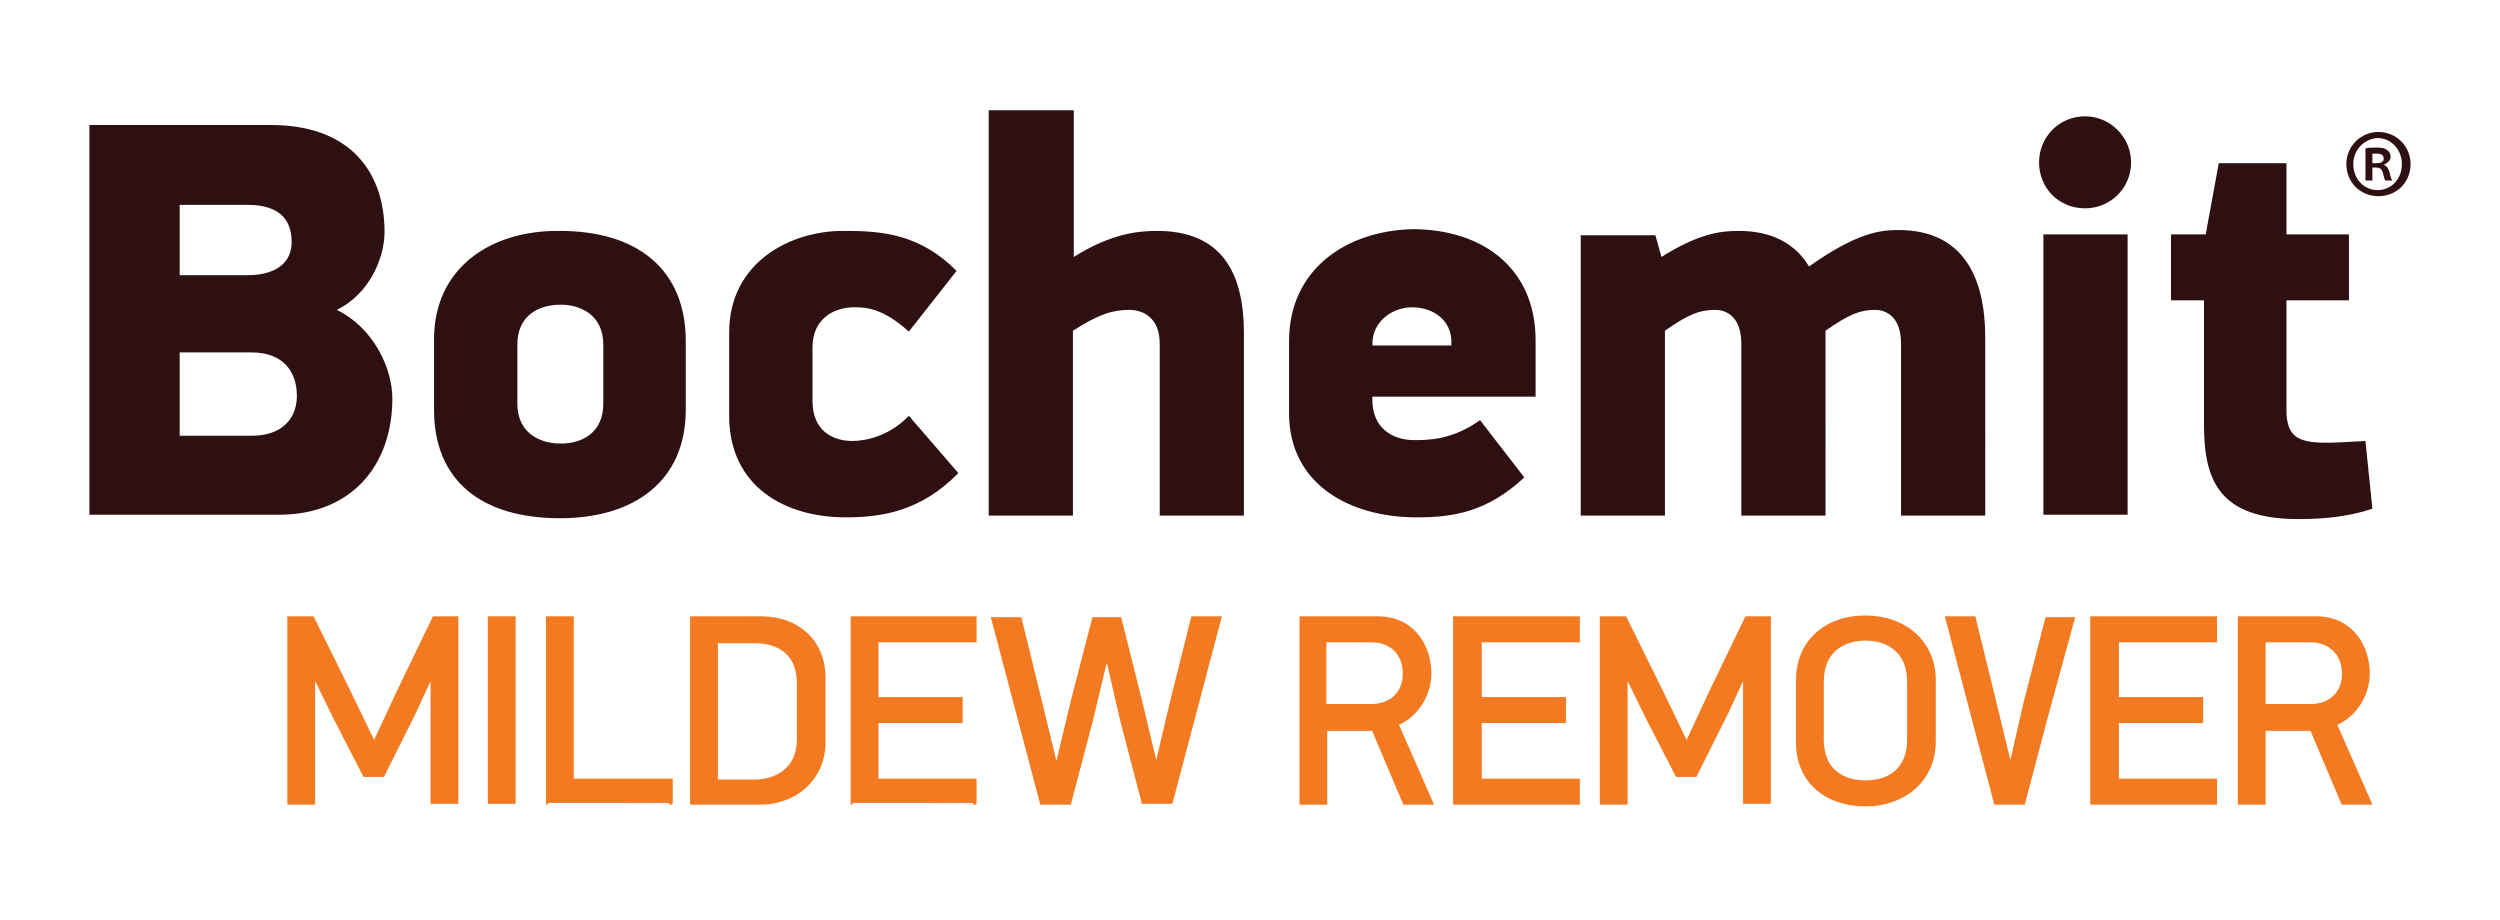
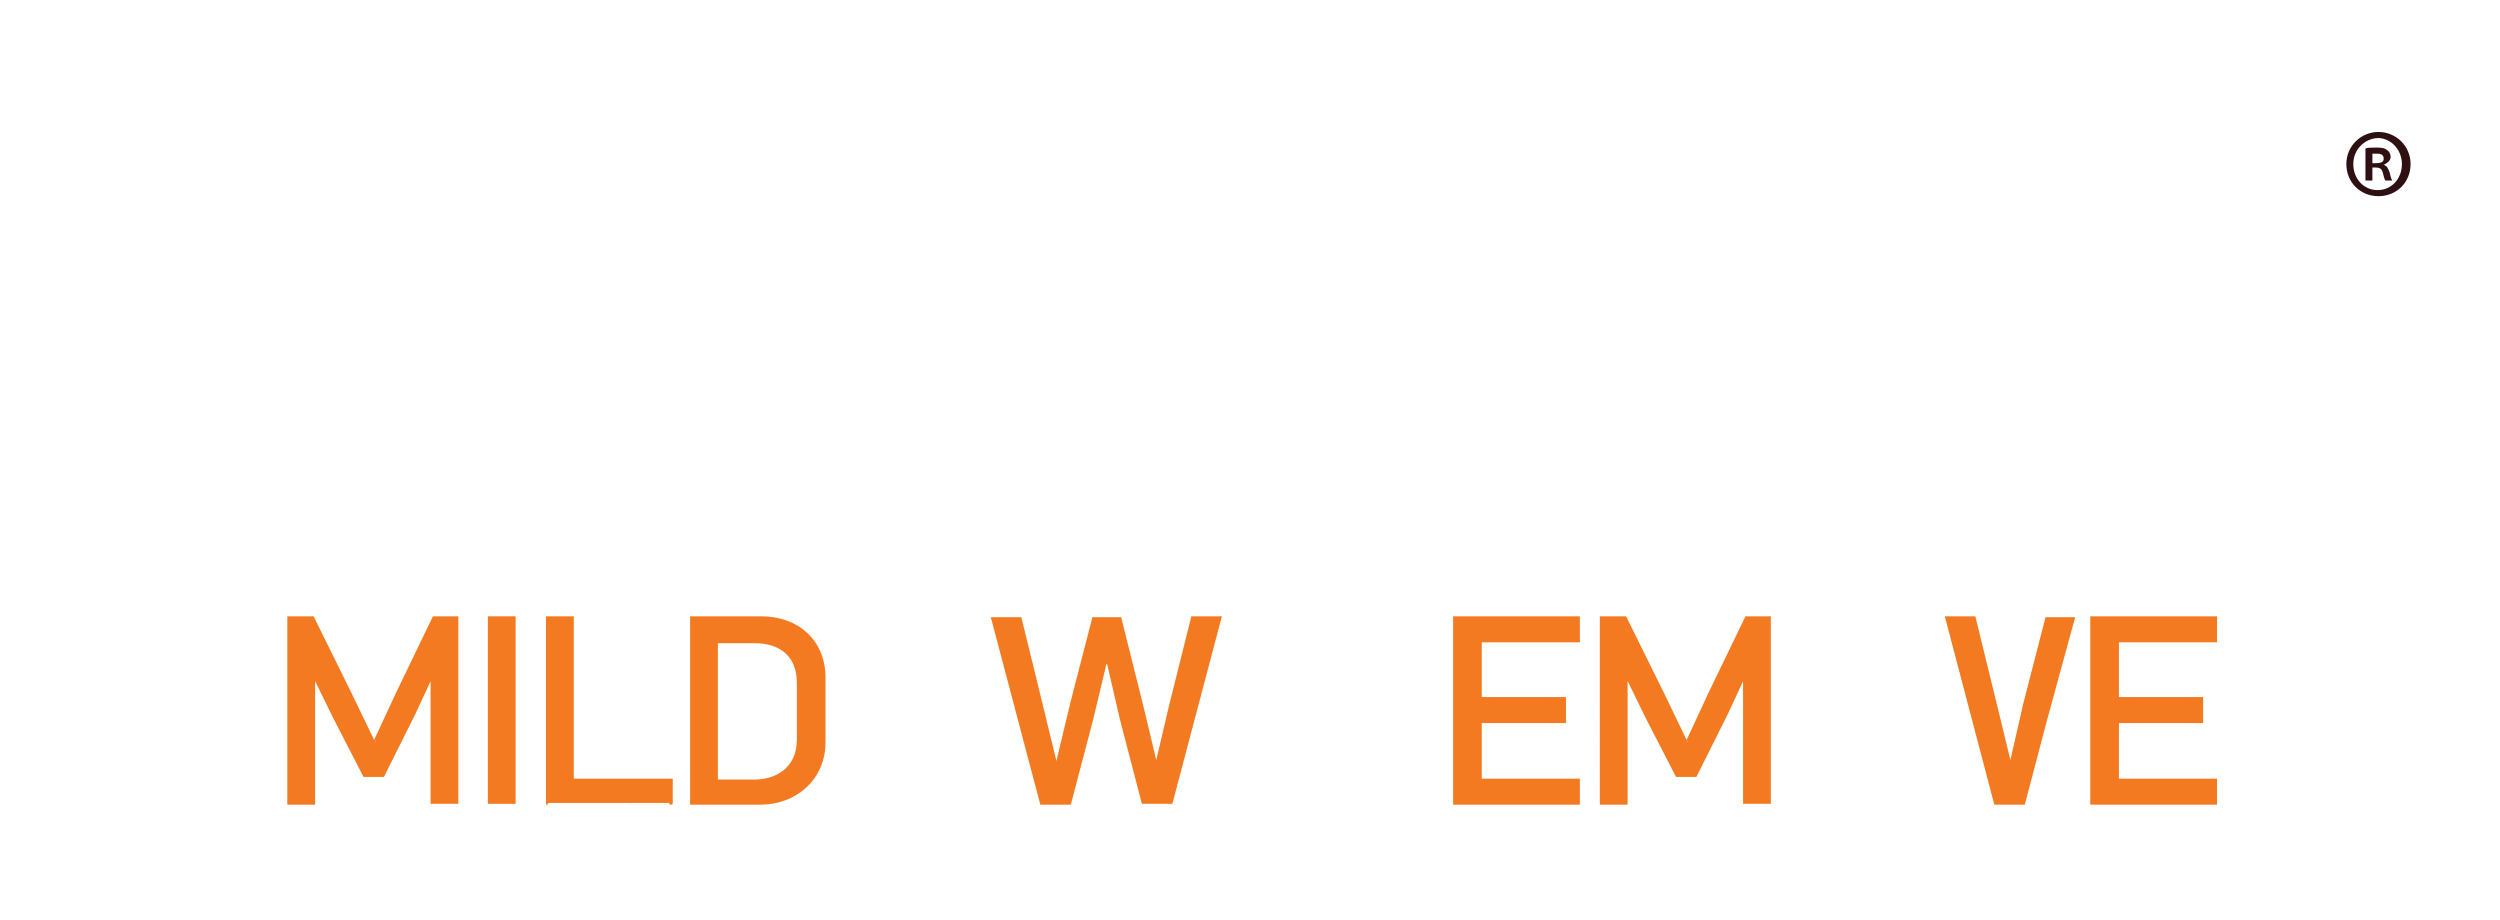
<svg xmlns="http://www.w3.org/2000/svg" version="1.1" id="Vrstva_1" x="0px" y="0px" viewBox="0 0 288 106" style="enable-background:new 0 0 288 106;" xml:space="preserve">
  <style type="text/css">
	.st0{fill:#2E1013;}
	.st1{fill:#F37A21;stroke:#F37A21;stroke-width:0.4;stroke-miterlimit:10;}
</style>
-   <path class="st0" d="M235.4,59.3h9.7V27h-9.7V59.3z M158.1,39.6c0-2.5,2.2-4.2,4.6-4.2c2.3,0,4.5,1.4,4.5,4v0.4h-9.1V39.6z   M148.5,39.3v8.3c0,8.2,7,12,14.7,12c4.2,0,8.1-0.6,12.4-4.6l-5.1-6.6c-3.2,2.3-6,2.3-7.6,2.3c-2.5,0-4.8-1.4-4.8-4.6v-0.4h18.8  v-6.5c0-8.3-6.1-12.8-14.2-12.8C155.1,26.6,148.5,31,148.5,39.3 M59.6,46.5v-6.8c0-3.4,2.5-4.6,5-4.6c2.3,0,4.9,1.2,4.9,4.6v6.8  c0,3.4-2.5,4.6-4.9,4.6C62.2,51.1,59.6,49.9,59.6,46.5 M50,39.1v8.1c0,8.2,5.5,12.5,14.5,12.5c8.6,0,14.5-4.3,14.5-12.5v-7.9  c0-8.2-5.5-12.7-14.5-12.7C56.6,26.5,50,30.8,50,39.1 M84,38.3v9.6c0,8.2,6.5,11.7,13.4,11.7c4.2,0,8.7-0.7,13-5.1l-5.7-6.6  c-2.2,2.3-4.9,2.9-6.5,2.9c-2.3,0-4.6-1.2-4.6-4.6V40c0-3.3,2.5-4.6,4.8-4.6c1.4,0,3.3,0.1,6.3,2.8l5.5-7c-4.2-4.2-8.5-4.6-12.8-4.6  C91.1,26.5,84,30.2,84,38.3 M208.4,30.7c-1.5-2.5-4.1-4.1-8.1-4.1c-2.1,0-4.6,0.3-8.9,3l-0.7-2.5h-8.6v32.3h9.7V38.1  c2.7-1.9,4-2.4,5.8-2.4c1.4,0,3,0.9,3,3.9v19.8h9.7V38.1c2.7-1.9,4-2.4,5.7-2.4c1.4,0,3,0.9,3,3.9v19.8h9.7V38.9  c0-6.9-2.5-12.4-10-12.4C216.6,26.5,213.9,26.8,208.4,30.7 M255.6,18.8l-1.5,8.2h-4v7.6h3.8v14.3c0,6.4,1.7,10.9,10.9,10.9  c2.4,0,5.6-0.2,8.5-1.2l-0.8-7.8c-1.8,0.1-3.3,0.2-4.5,0.2c-3.3,0-4.6-0.7-4.6-3.8V34.6h7.2V27h-7.2v-8.2H255.6z M20.7,40.6H29  c3.6,0,5.2,2.2,5.2,5c0,2.7-1.8,4.6-5.2,4.6h-8.3V40.6z M20.7,23.6h7.8c3.8,0,5.1,1.8,5.1,4.3c0,2.2-1.6,3.8-5.1,3.8h-7.8  C20.7,31.7,20.7,23.6,20.7,23.6z M10.3,14.4v44.9h21.8c8.5,0,13.1-5.8,13.1-13.4c0-3.4-2.1-8.1-6.4-10.2c3.7-1.8,5.5-5.9,5.5-9  c0-6.6-3.7-12.3-13.1-12.3C31.2,14.4,10.3,14.4,10.3,14.4z M234.9,18.7c0,3,2.3,5.3,5.3,5.3c2.9,0,5.3-2.3,5.3-5.3  c0-2.9-2.4-5.3-5.3-5.3C237.2,13.4,234.9,15.8,234.9,18.7 M113.9,12.7v46.7h9.7V38.1c3.1-2,4.7-2.4,6.5-2.4c1.6,0,3.5,0.9,3.5,3.9  v19.8h9.7v-21c0-6.9-2.5-11.8-10-11.8c-2.2,0-5.3,0.3-9.6,3V12.7H113.9z" />
  <path class="st0" d="M277.7,18.9c0,2.1-1.6,3.7-3.7,3.7s-3.7-1.6-3.7-3.7s1.7-3.7,3.7-3.7S277.7,16.8,277.7,18.9 M271.1,18.9  c0,1.7,1.2,3,2.8,3c1.6,0,2.8-1.3,2.8-3c0-1.6-1.2-3-2.8-3C272.3,16,271.1,17.3,271.1,18.9 M273.3,20.8h-0.8v-3.7  c0.3-0.1,0.7-0.1,1.3-0.1c0.7,0,1,0.1,1.2,0.3c0.2,0.1,0.4,0.4,0.4,0.8s-0.4,0.7-0.8,0.9l0,0c0.4,0.1,0.5,0.4,0.7,0.9  c0.1,0.5,0.2,0.8,0.3,0.9h-0.8c-0.1-0.1-0.2-0.5-0.3-0.9c-0.1-0.4-0.3-0.6-0.8-0.6h-0.4L273.3,20.8L273.3,20.8z M273.3,18.8h0.4  c0.5,0,0.9-0.1,0.9-0.5s-0.2-0.6-0.8-0.6c-0.2,0-0.4,0-0.5,0V18.8z" />
  <g>
    <path class="st1" d="M43.2,85.5l2.6-5.6l4.2-8.7h2.6v21.2h-2.8V78h-0.2l-1.9,4.1l-3.6,7.2H42l-3.4-6.6L36.3,78h-0.2v14.5h-2.8V71.2   H36l4.3,8.7l2.7,5.6C43,85.5,43.2,85.5,43.2,85.5z" />
    <path class="st1" d="M56.4,92.5V71.2h2.8v21.2h-2.8V92.5z" />
    <path class="st1" d="M63.1,92.5V71.2h2.8v18.7h11.4v2.6C77.3,92.5,63.1,92.5,63.1,92.5z" />
    <path class="st1" d="M87.6,92.5h-7.9V71.2h8c4.1,0,7.2,2.6,7.2,6.9v7.4C94.9,89.7,91.6,92.5,87.6,92.5z M92,78.7   c0-3.6-2.5-4.8-5-4.8h-4.5V90H87c2.3,0,5-1.3,5-4.8V78.7z" />
-     <path class="st1" d="M98.2,92.5V71.2h14.1v2.6H101v6.7h9.7v2.6H101v6.8h11.3v2.6C112.3,92.5,98.2,92.5,98.2,92.5z" />
    <path class="st1" d="M127.3,76.3l-1.6,6.7l-2.5,9.5H120l-5.6-21.2h3.1l2.4,9.8l1.7,7h0.2l1.7-7.1l2.5-9.7h3l2.5,10l1.6,6.7h0.2   l1.6-6.8l2.5-10h3.1l-5.6,21.2h-3.2l-2.5-9.6l-1.5-6.5C127.7,76.3,127.3,76.3,127.3,76.3z" />
-     <path class="st1" d="M164.7,77.6c0,2.3-1.4,4.8-3.8,5.8l4,9.1h-3.1l-3.6-8.5h-5.5v8.5h-2.8V71.2h8.8   C162.9,71.2,164.7,74.6,164.7,77.6z M158,73.8h-5.4v7.5h5.4c2.2,0,3.8-1.4,3.8-3.7C161.8,75.3,160.3,73.8,158,73.8z" />
    <path class="st1" d="M167.6,92.5V71.2h14.2v2.6h-11.3v6.7h9.7v2.6h-9.7v6.8h11.3v2.6C181.8,92.5,167.6,92.5,167.6,92.5z" />
    <path class="st1" d="M194.4,85.5l2.6-5.6l4.2-8.7h2.6v21.2H201V78h-0.2l-1.9,4.1l-3.6,7.2h-2.1l-3.4-6.6l-2.3-4.7h-0.2v14.5h-2.8   V71.2h2.7l4.3,8.7l2.7,5.6C194.2,85.5,194.4,85.5,194.4,85.5z" />
-     <path class="st1" d="M214.9,92.7c-4.6,0-7.8-2.8-7.8-7.1v-7.3c0-4.3,3.2-7.2,7.8-7.2c4.5,0,7.9,2.9,7.9,7.2v7.3   C222.7,89.9,219.3,92.7,214.9,92.7z M219.9,78.5c0-3.4-2.3-4.9-5-4.9s-5,1.5-5,4.9v6.7c0,3.5,2.3,4.9,5,4.9s5-1.4,5-4.9V78.5z" />
    <path class="st1" d="M235.6,83l-2.5,9.5h-3.2l-5.6-21.3h3.1l2.4,9.8l1.7,7h0.2l1.6-7l2.5-9.7h3L235.6,83z" />
    <path class="st1" d="M241,92.5V71.2h14.2v2.6h-11.3v6.7h9.7v2.6h-9.7v6.8h11.3v2.6C255.2,92.5,241,92.5,241,92.5z" />
-     <path class="st1" d="M272.8,77.6c0,2.3-1.4,4.8-3.8,5.8l4,9.1h-3.1l-3.6-8.5h-5.5v8.5H258V71.2h8.8C271,71.2,272.8,74.6,272.8,77.6   z M266.2,73.8h-5.4v7.5h5.4c2.2,0,3.8-1.4,3.8-3.7C270,75.3,268.4,73.8,266.2,73.8z" />
  </g>
</svg>